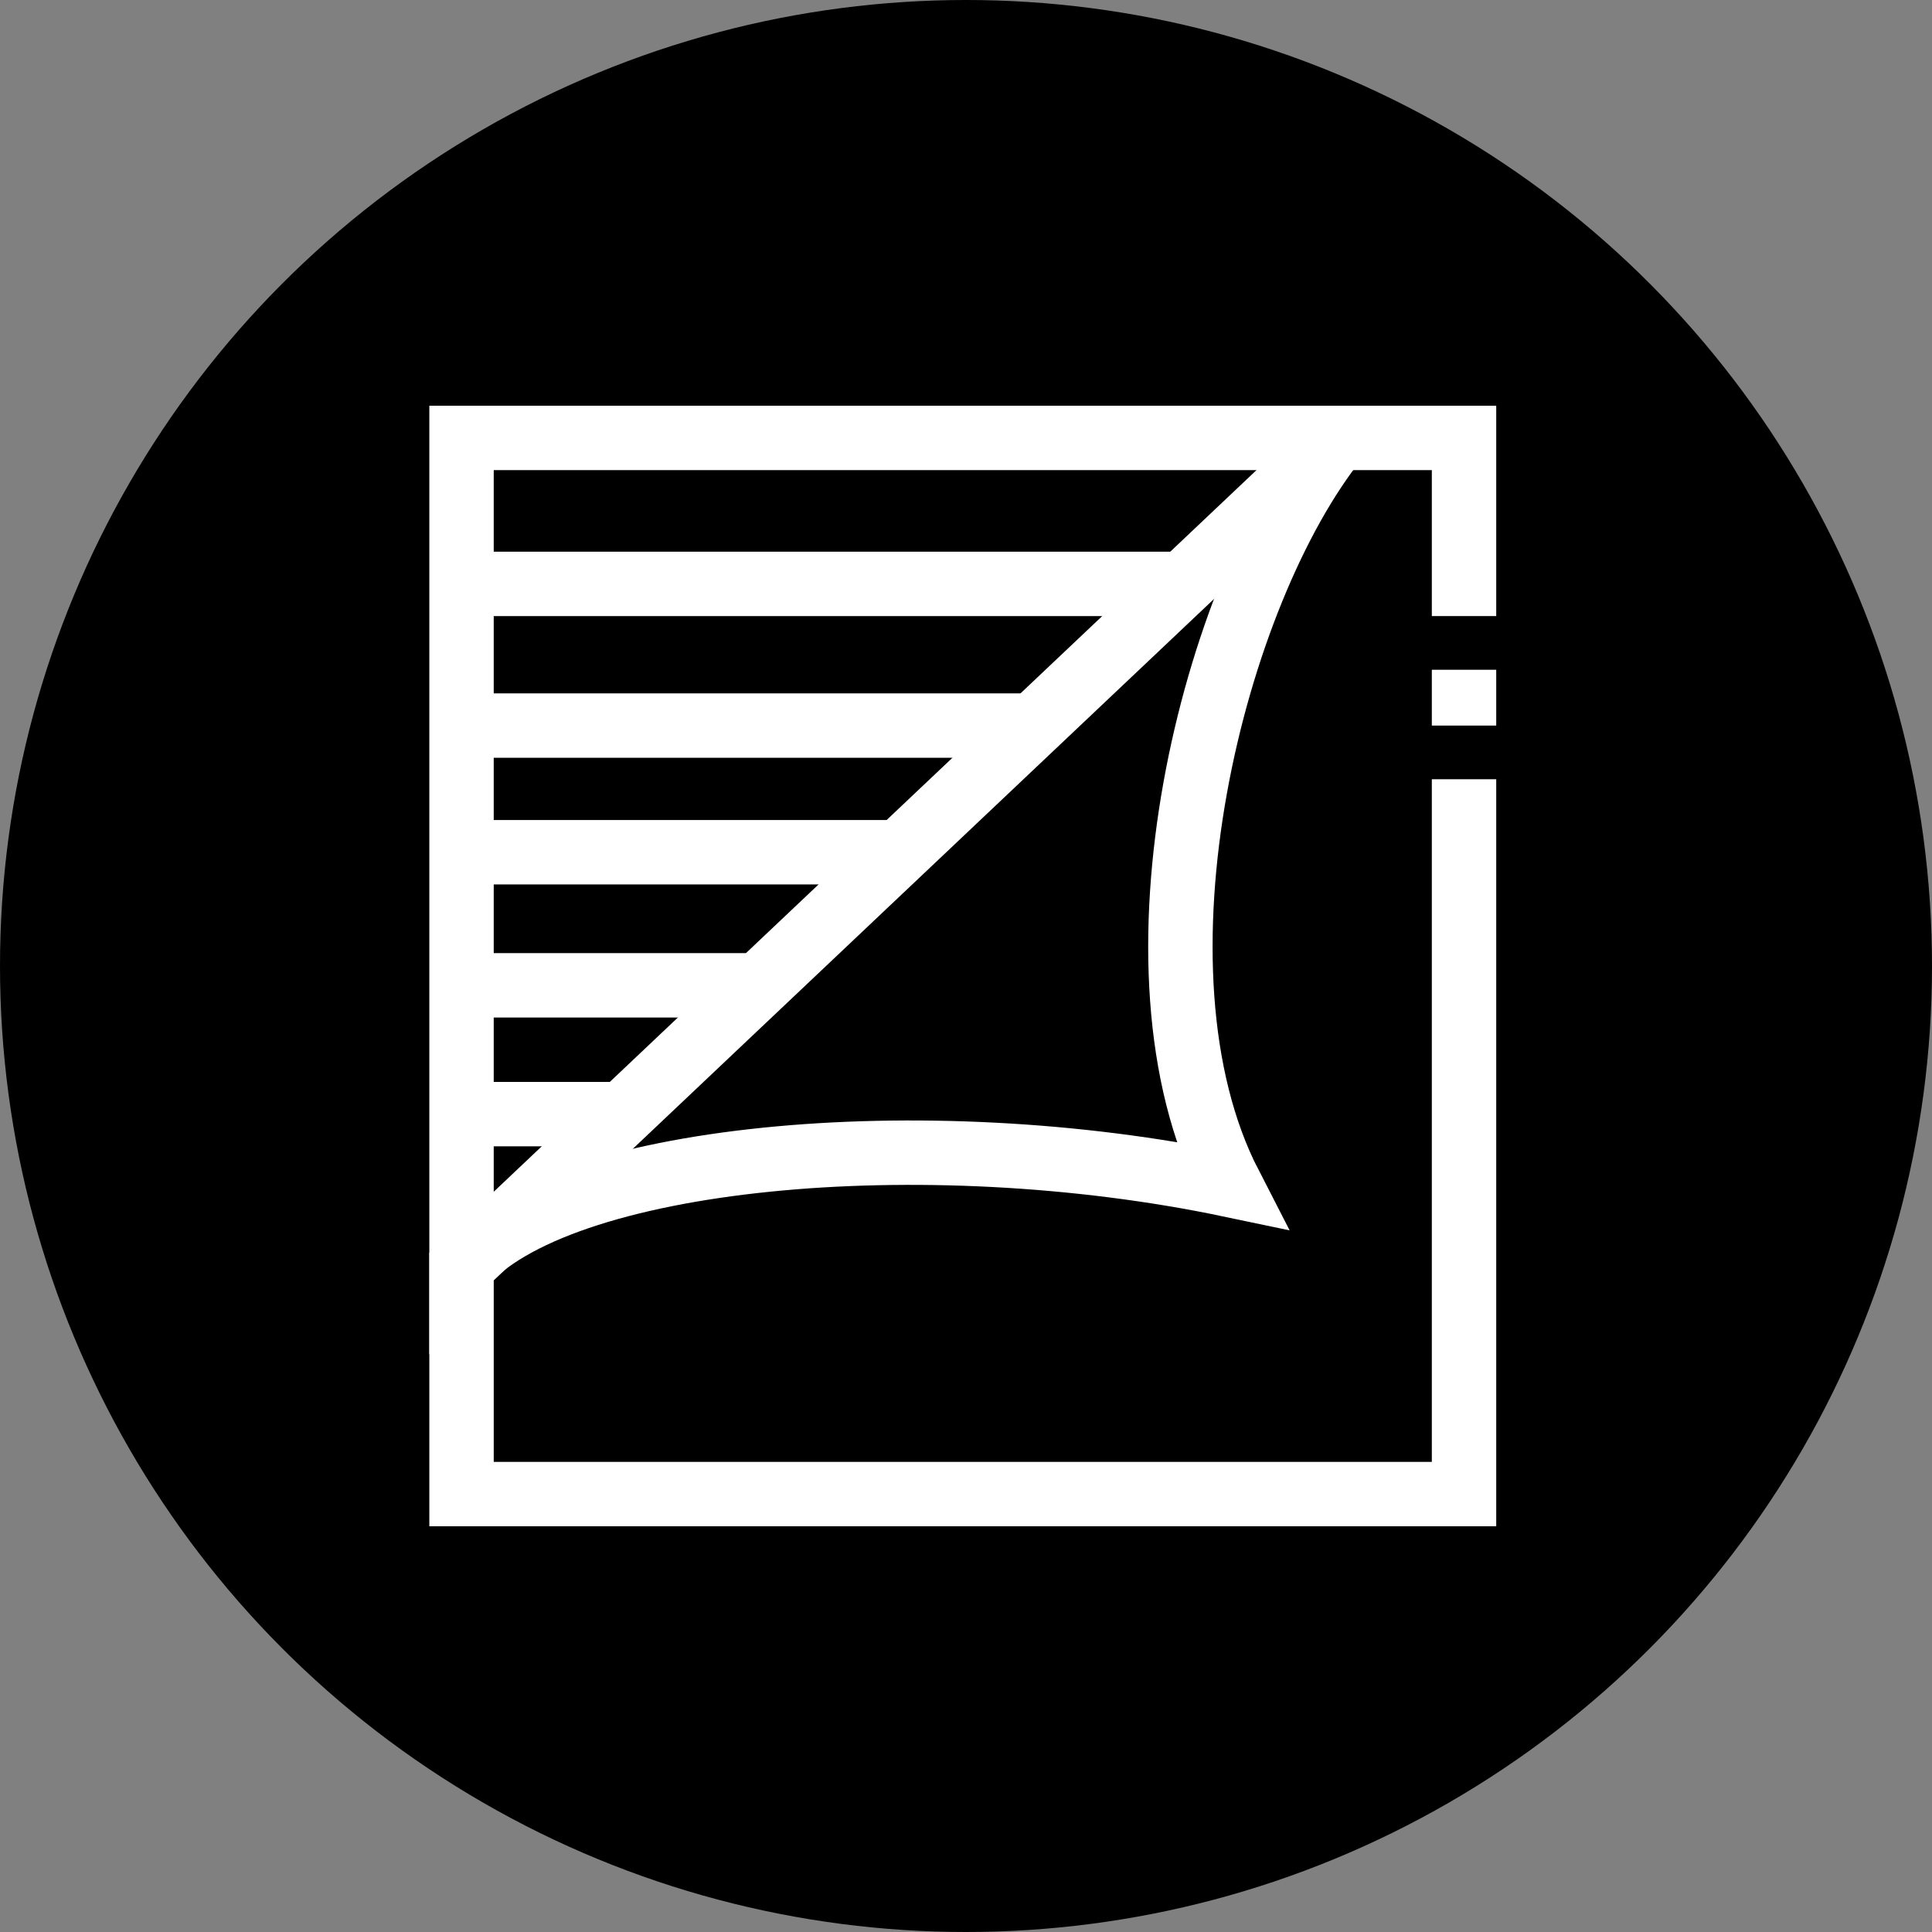
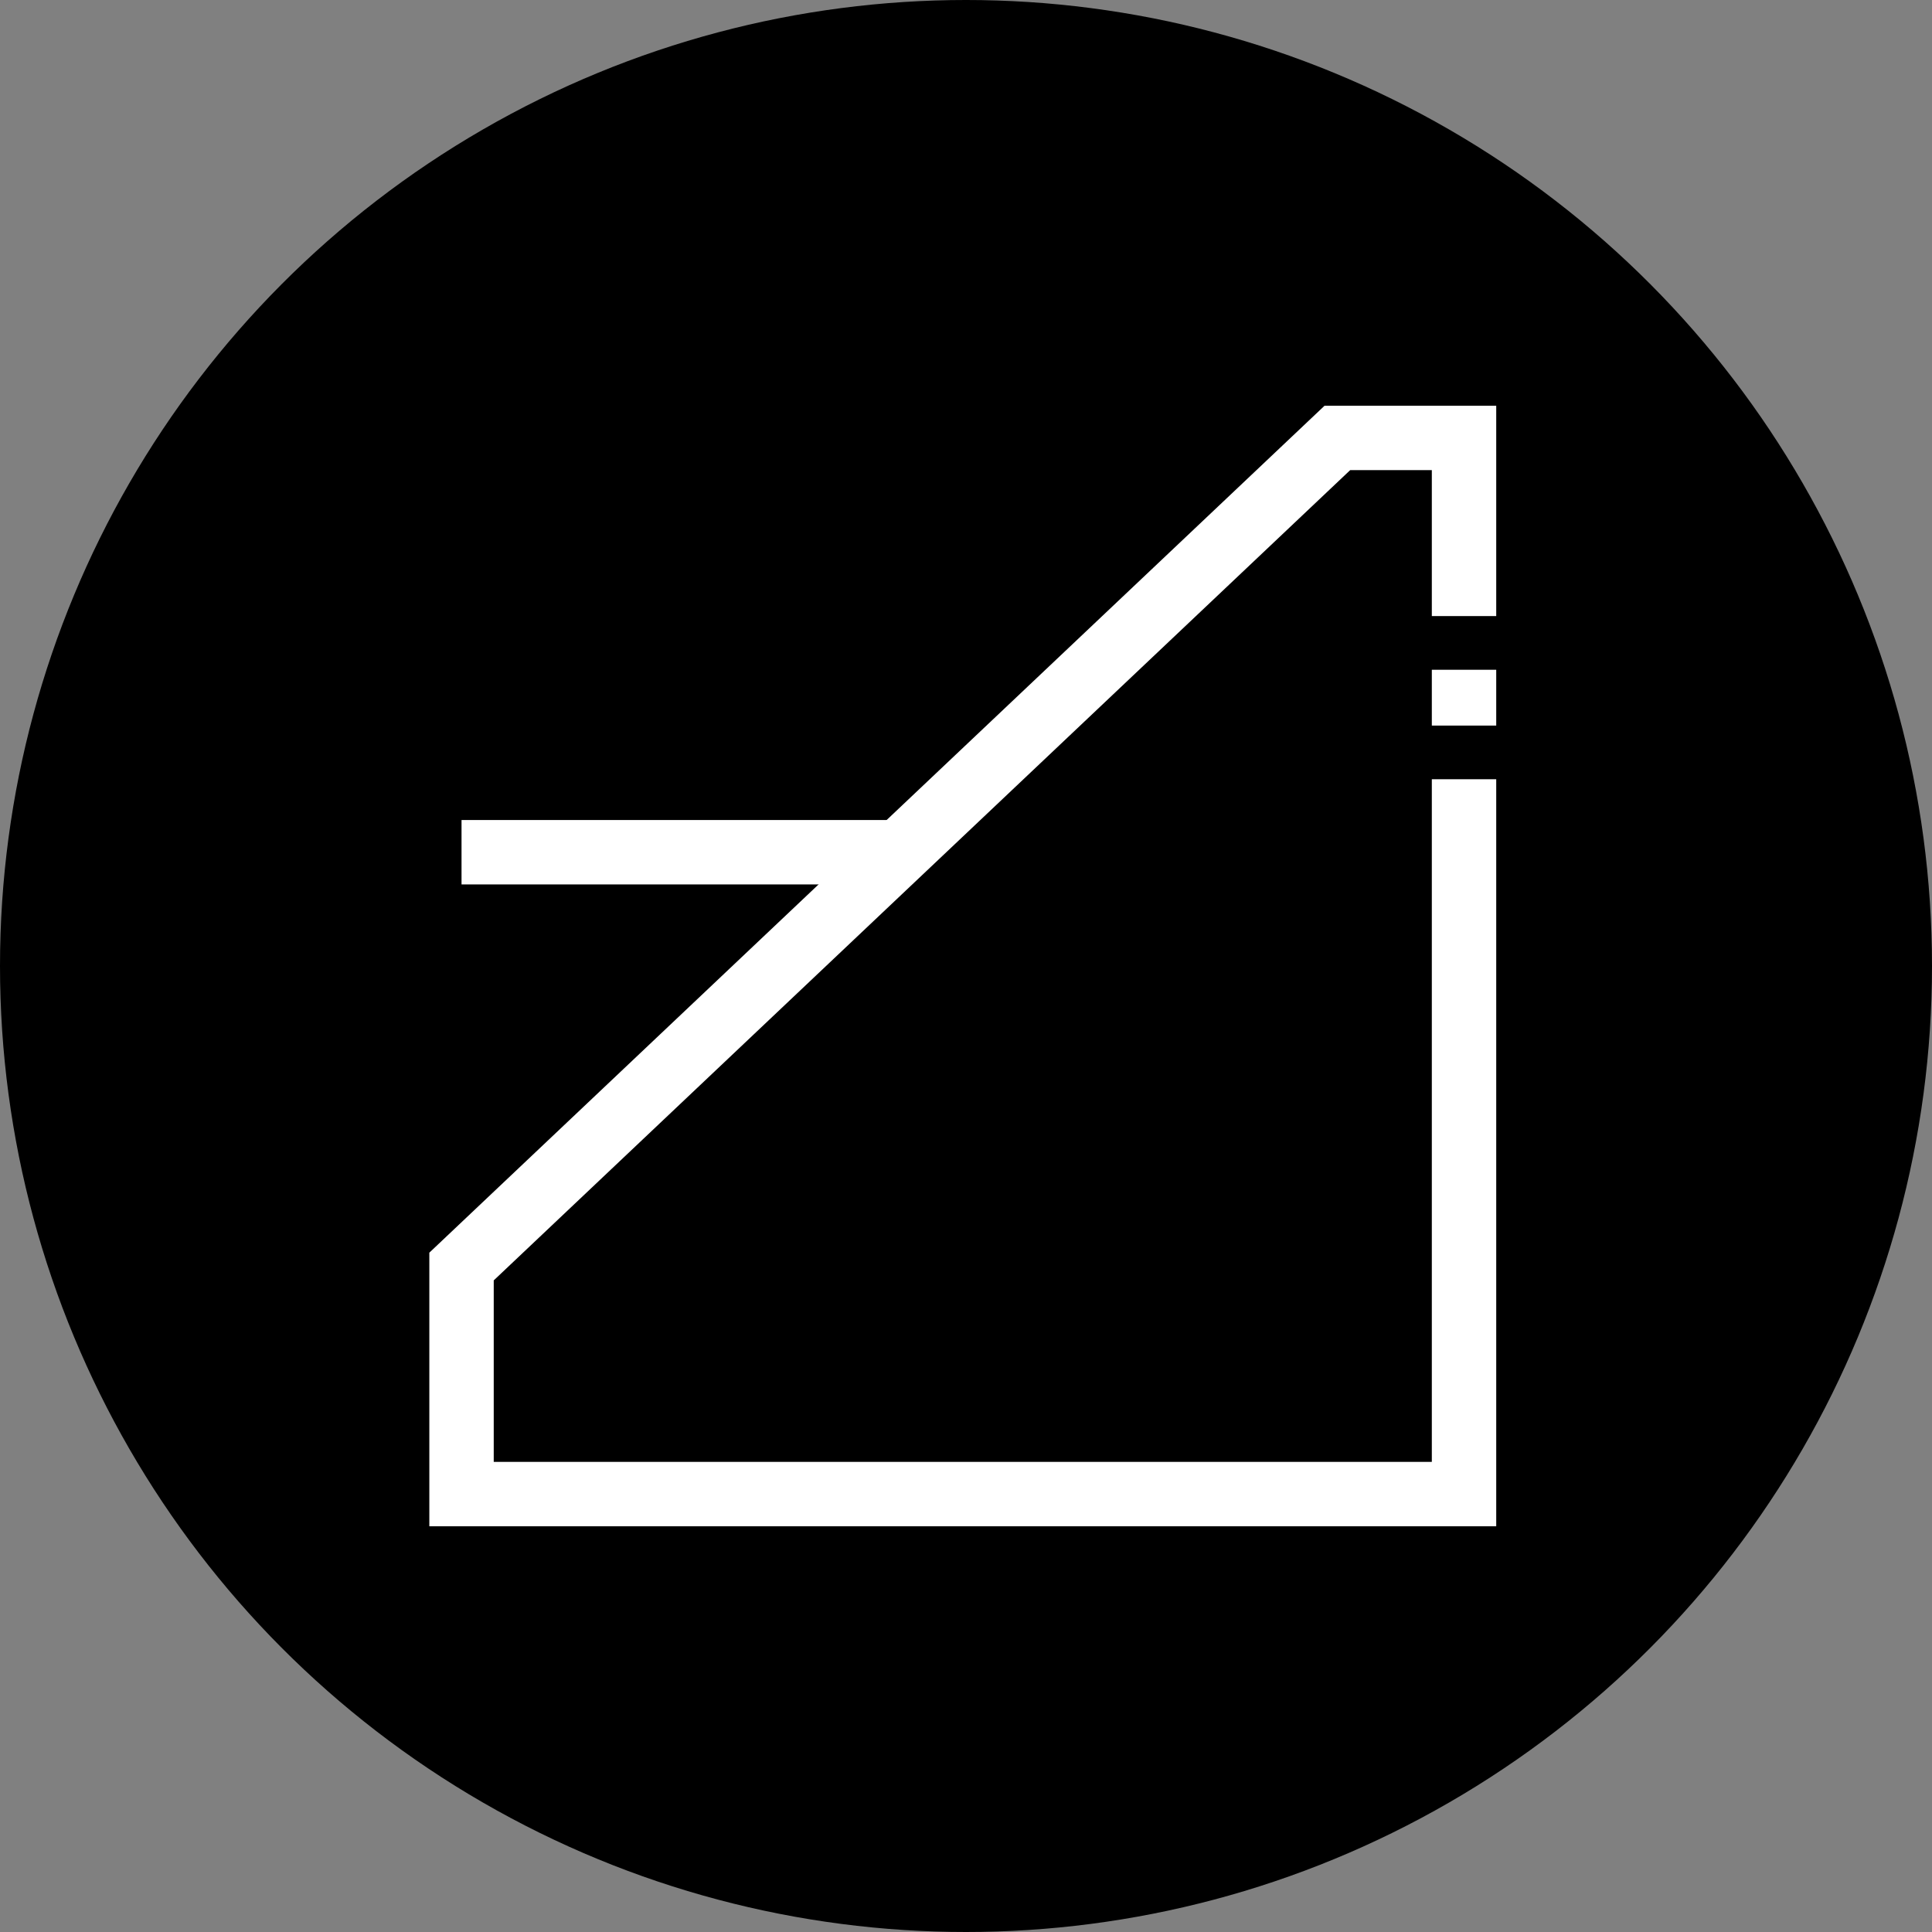
<svg xmlns="http://www.w3.org/2000/svg" version="1.1" id="レイヤー_1" x="0px" y="0px" viewBox="0 0 90 90" style="enable-background:new 0 0 90 90;" xml:space="preserve">
  <rect x="0" y="0" width="90" height="90" fill="#808080" stroke="none" />
  <style type="text/css">
	.st0{fill:none;stroke:#FFFFFF;stroke-width:3;stroke-miterlimit:10;}
</style>
  <g id="レイヤー_2_1_">
    <g id="レイヤー_1-2">
      <circle cx="45" cy="45" r="45" />
      <line class="st0" x1="68.2" y1="33.8" x2="68.2" y2="31.2" />
      <polyline class="st0" points="68.2,28.7 68.2,20.4 62.3,20.4 21.5,59 21.5,69.6 68.2,69.6 68.2,36.3   " />
-       <path class="st0" d="M62.3,20.4c-5.8,7.2-10.2,24.7-5,34.8c-14.3-3-31.4-1.4-35.8,3.8V20.4H62.3z" />
-       <line class="st0" x1="21.5" y1="27.2" x2="55.2" y2="27.2" />
-       <line class="st0" x1="21.5" y1="33.8" x2="48.2" y2="33.8" />
      <line class="st0" x1="21.5" y1="39.7" x2="41.9" y2="39.7" />
-       <line class="st0" x1="21.5" y1="45.9" x2="35.4" y2="45.9" />
-       <line class="st0" x1="21.5" y1="51.9" x2="28.5" y2="51.9" />
    </g>
  </g>
</svg>